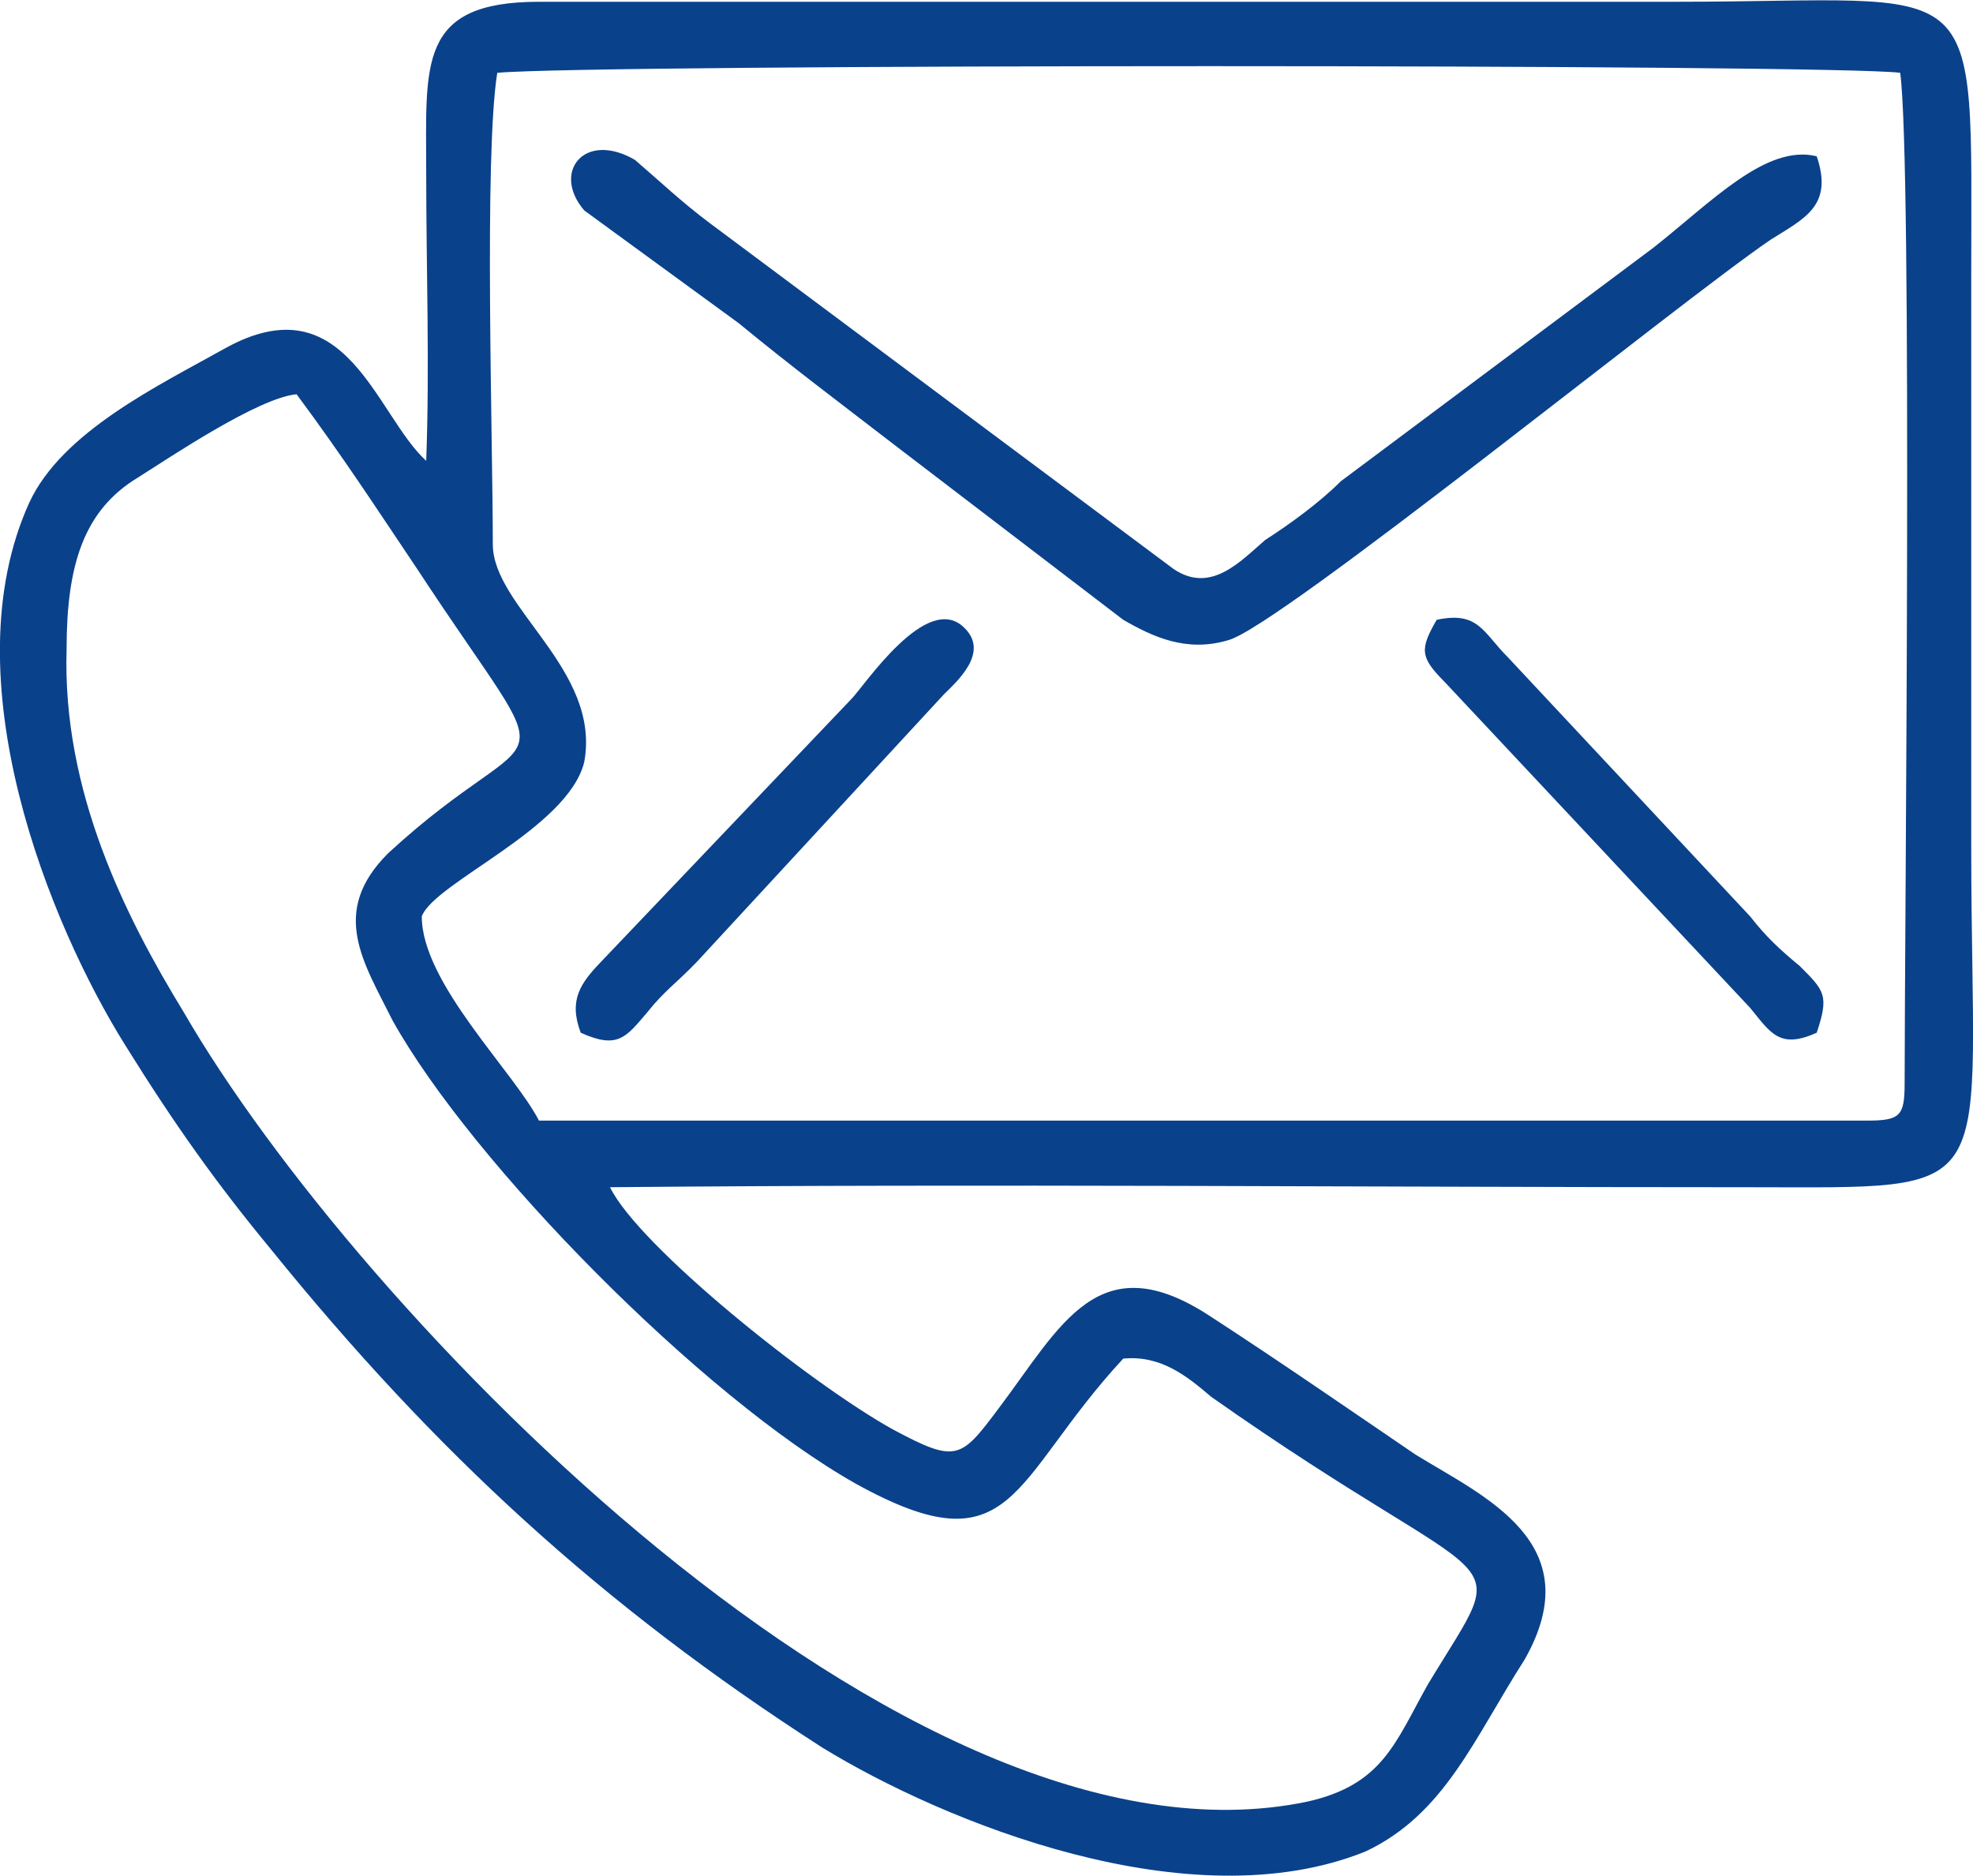
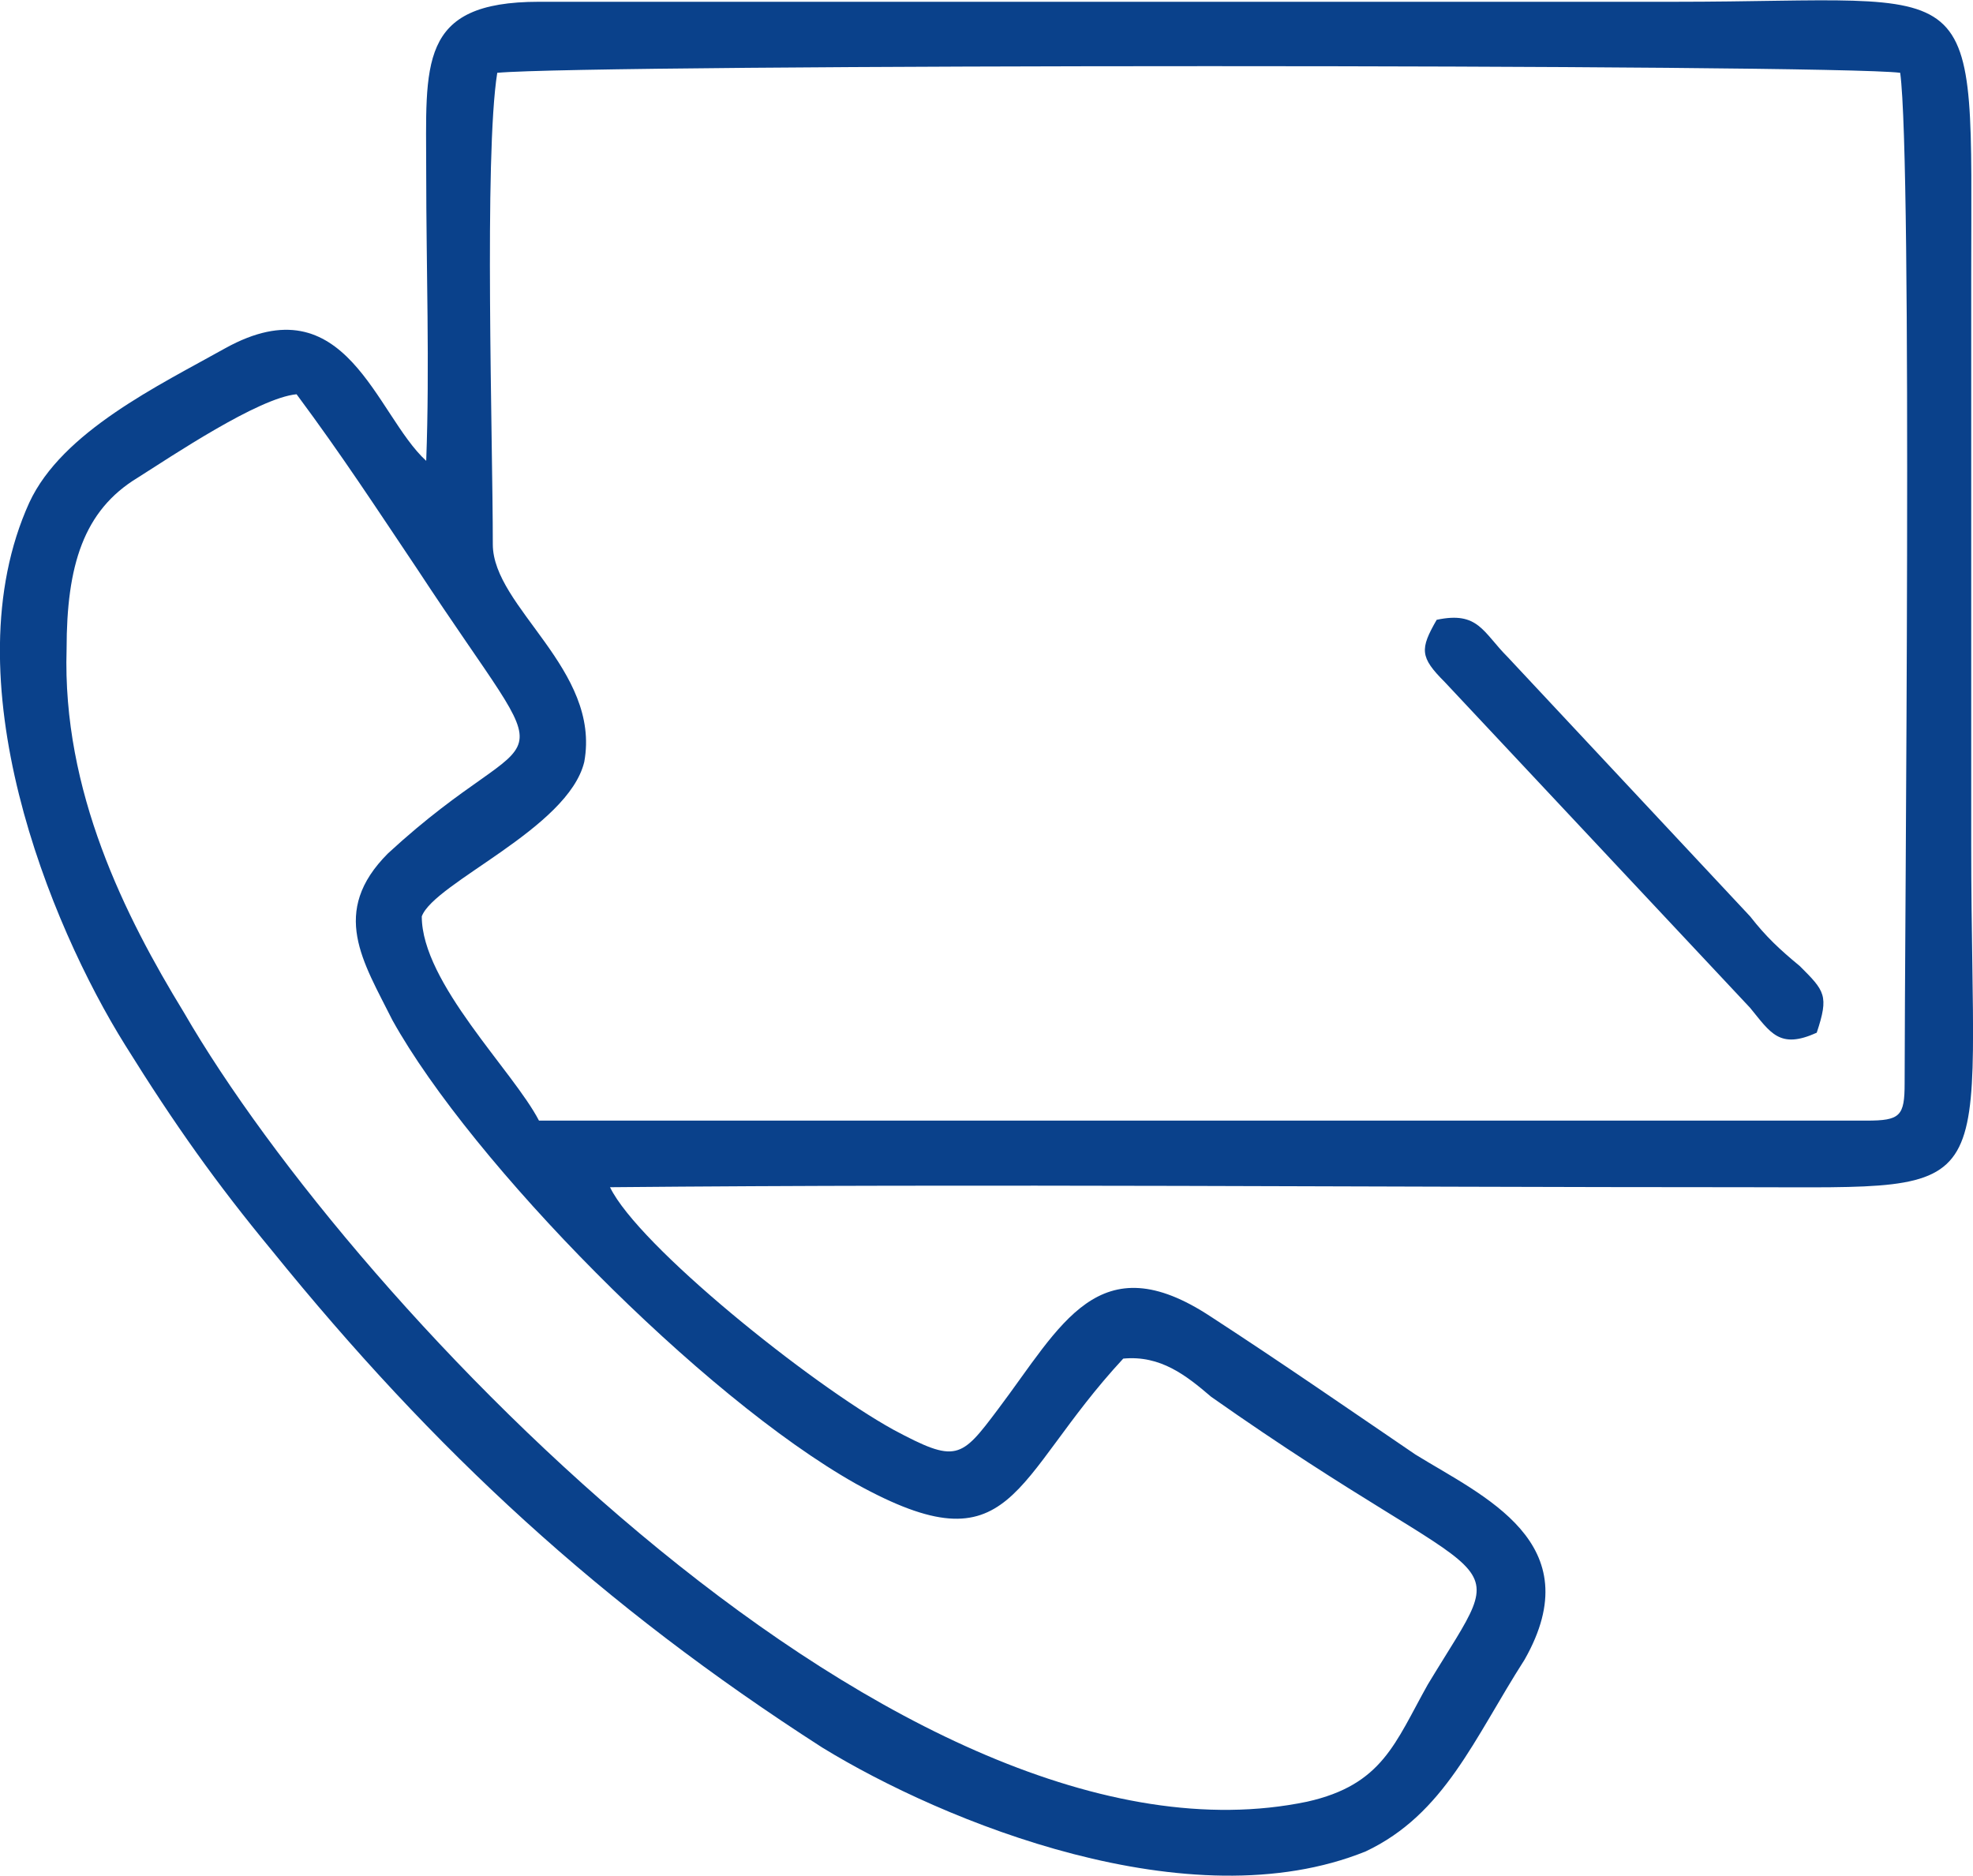
<svg xmlns="http://www.w3.org/2000/svg" xml:space="preserve" width="2222px" height="2113px" version="1.1" style="shape-rendering:geometricPrecision; text-rendering:geometricPrecision; image-rendering:optimizeQuality; fill-rule:evenodd; clip-rule:evenodd" viewBox="0 0 2222 2113">
  <defs>
    <style type="text/css">
   
    .fil0 {fill:#0A418B}
   
  </style>
  </defs>
  <g id="Layer_x0020_1">
    <g id="_2585528139056">
      <path class="fil0" d="M480 519c-57,-52 -90,-202 -226,-127 -75,42 -184,94 -221,174 -90,198 23,475 108,611 56,90 103,156 165,231 183,226 371,400 620,560 137,84 414,197 612,117 89,-42 122,-127 179,-216 75,-132 -47,-184 -123,-231 -75,-51 -150,-103 -230,-155 -127,-84 -169,10 -240,104 -42,56 -47,61 -118,23 -94,-52 -287,-207 -319,-273 428,-4 851,0 1279,0 296,0 254,19 254,-385 0,-212 0,-428 0,-640 0,-353 19,-310 -334,-310l-1279 0c-137,0 -127,70 -127,192 0,109 4,217 0,325l0 0zm785 1011c-127,137 -122,240 -301,141 -174,-98 -433,-362 -522,-522 -33,-66 -71,-122 -5,-188 179,-165 203,-61 33,-320 -47,-70 -84,-127 -136,-197 -43,4 -141,70 -179,94 -61,37 -80,99 -80,193 -5,160 66,301 132,409 193,334 813,983 1265,889 85,-19 99,-66 136,-132 99,-164 90,-89 -244,-324 -28,-24 -57,-47 -99,-43l0 0zm-705 -1448c-15,94 -5,413 -5,531 0,71 122,141 103,245 -18,75 -169,136 -183,174 0,75 103,174 132,230l1495 0c38,0 43,-5 43,-42 0,-174 9,-1035 -5,-1138 -75,-10 -1472,-10 -1580,0l0 0z" />
-       <path class="fil0" d="M2046 176c-57,-14 -118,51 -184,103l-352 263c-24,24 -57,48 -85,66 -28,24 -61,61 -103,33l-523 -390c-32,-24 -56,-47 -84,-71 -57,-33 -94,14 -57,57l174 127c57,47 113,89 174,136l259 198c33,19 71,37 118,23 56,-14 508,-381 611,-451 38,-24 71,-38 52,-94l0 0z" />
-       <path class="fil0" d="M654 1163c42,19 51,5 75,-23 19,-24 33,-33 56,-57l278 -301c14,-14 52,-47 23,-75 -42,-42 -113,66 -127,80l-282 296c-23,24 -37,43 -23,80l0 0z" />
      <path class="fil0" d="M2046 1163c14,-42 9,-47 -19,-75 -23,-19 -38,-33 -56,-56l-273 -292c-28,-28 -33,-52 -80,-42 -19,33 -19,42 9,70l344 367c23,28 33,47 75,28l0 0z" />
    </g>
  </g>
</svg>